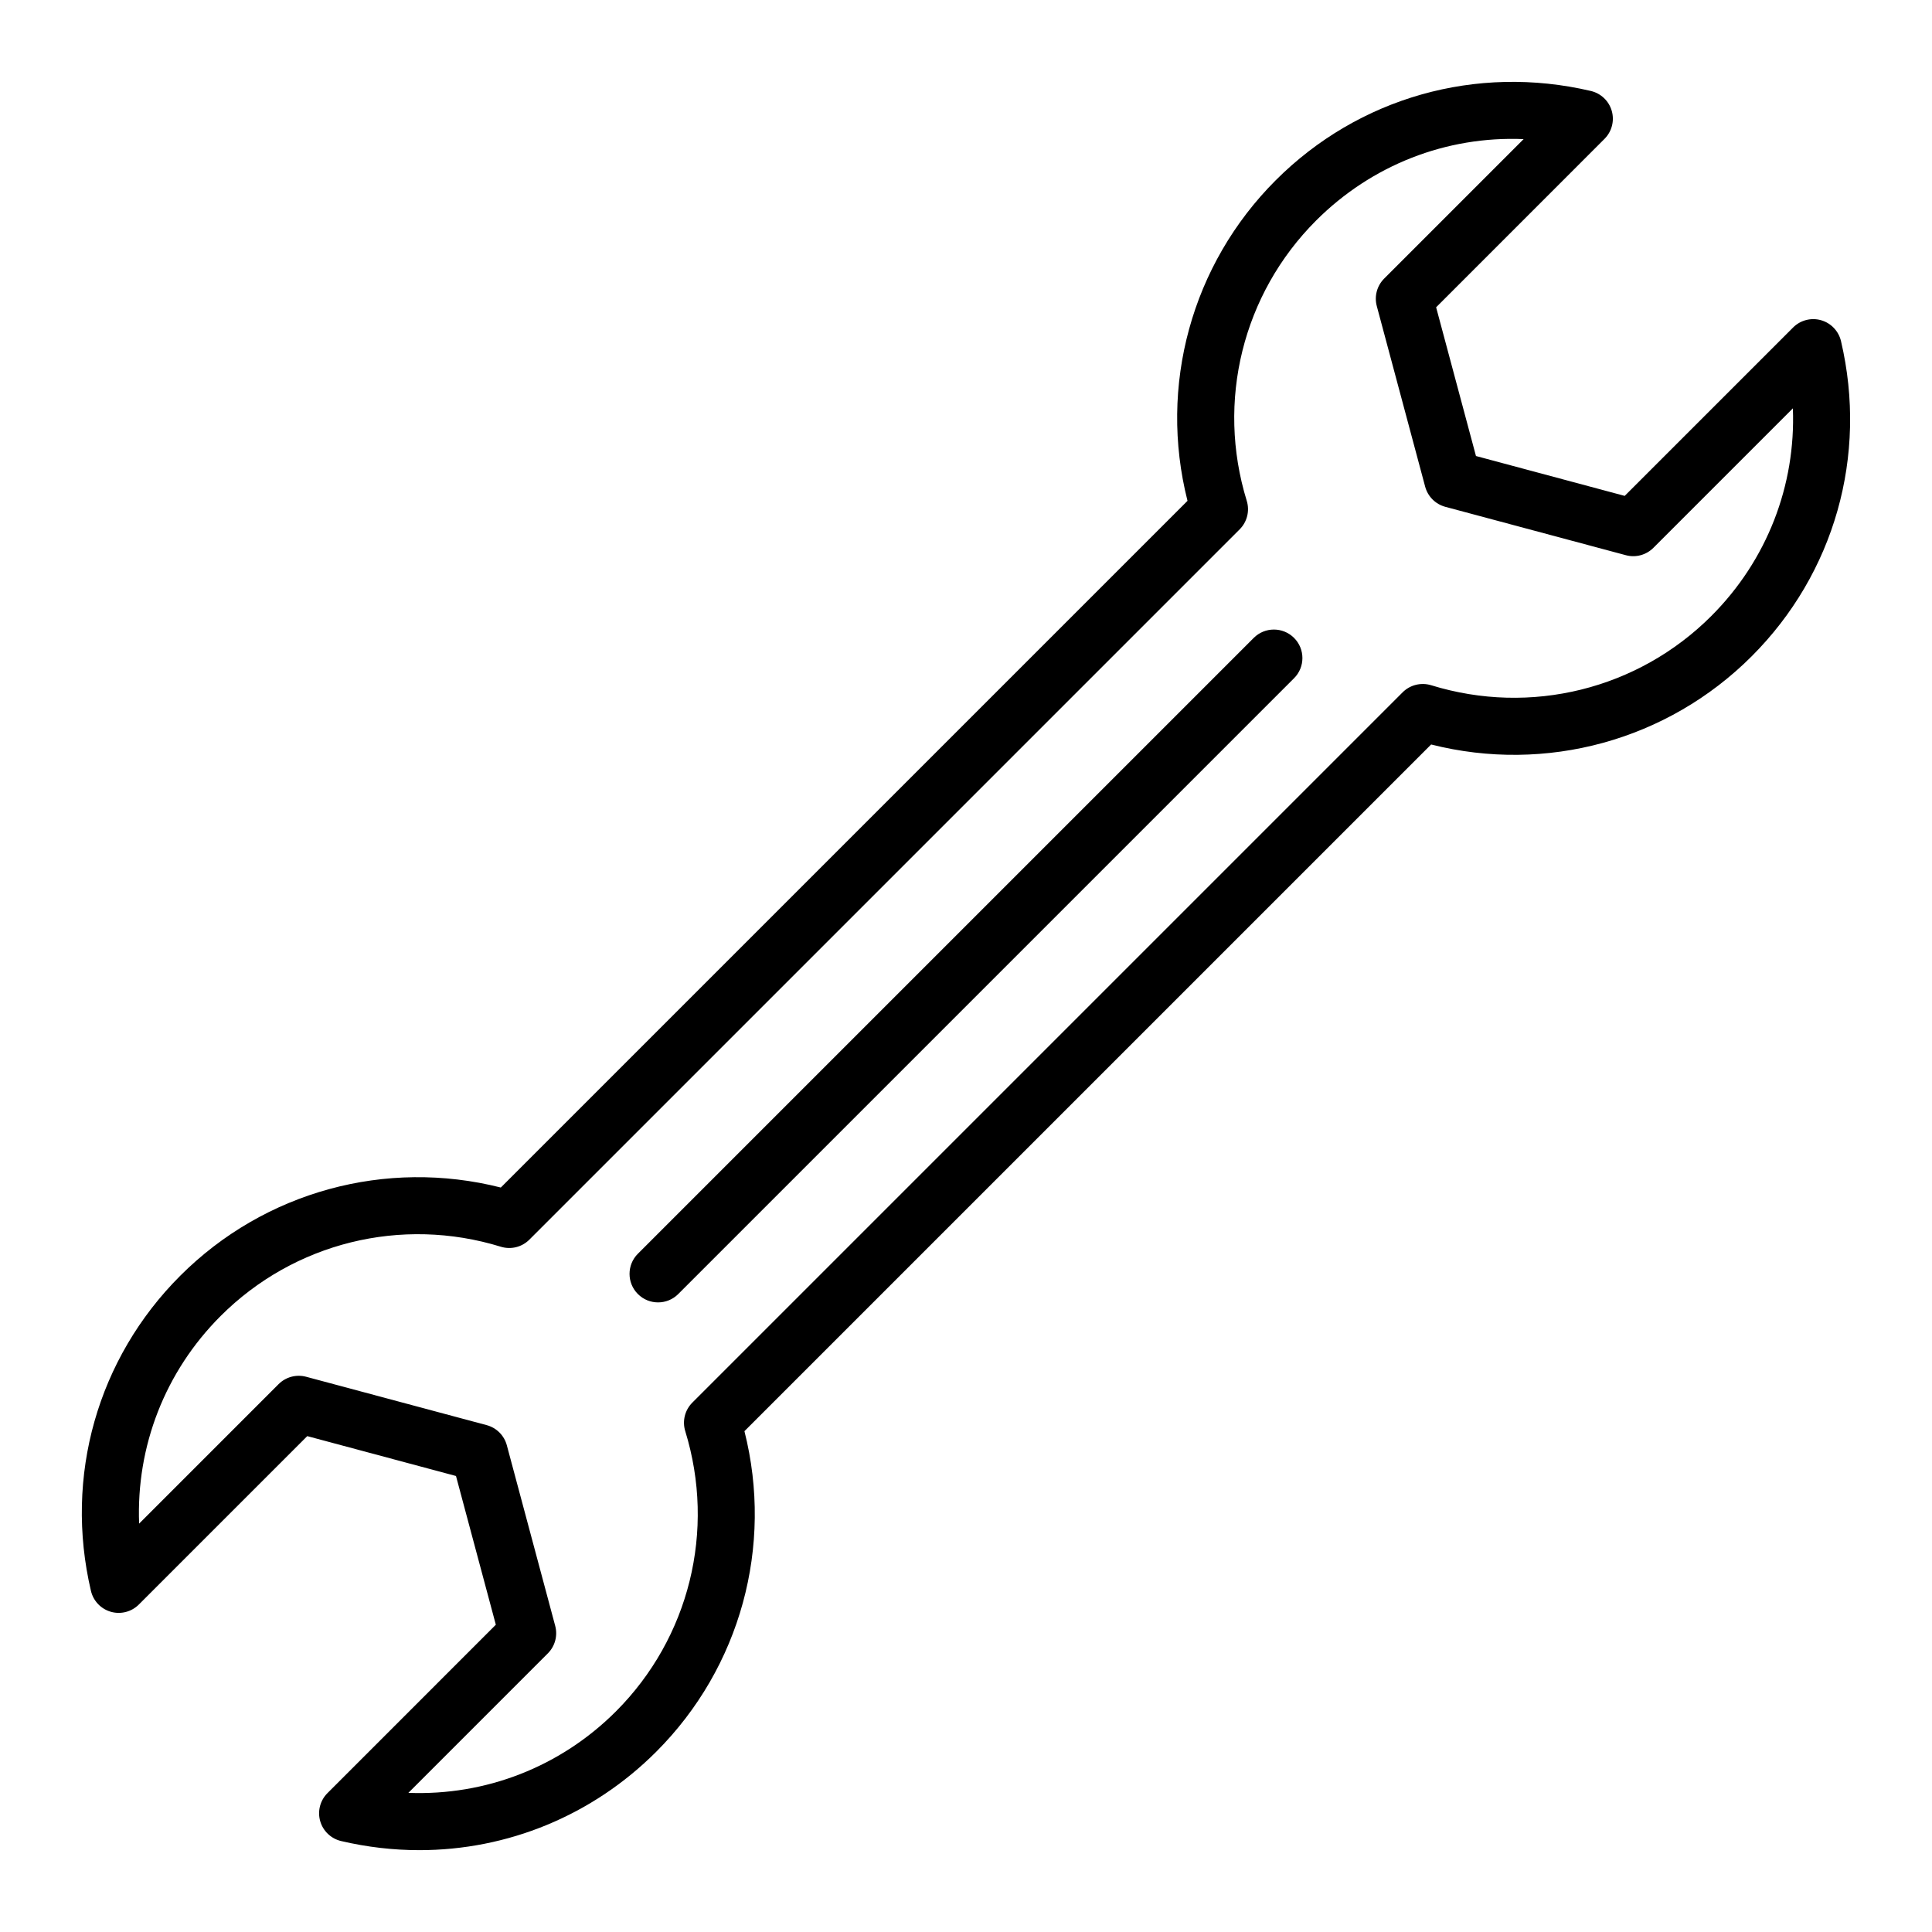
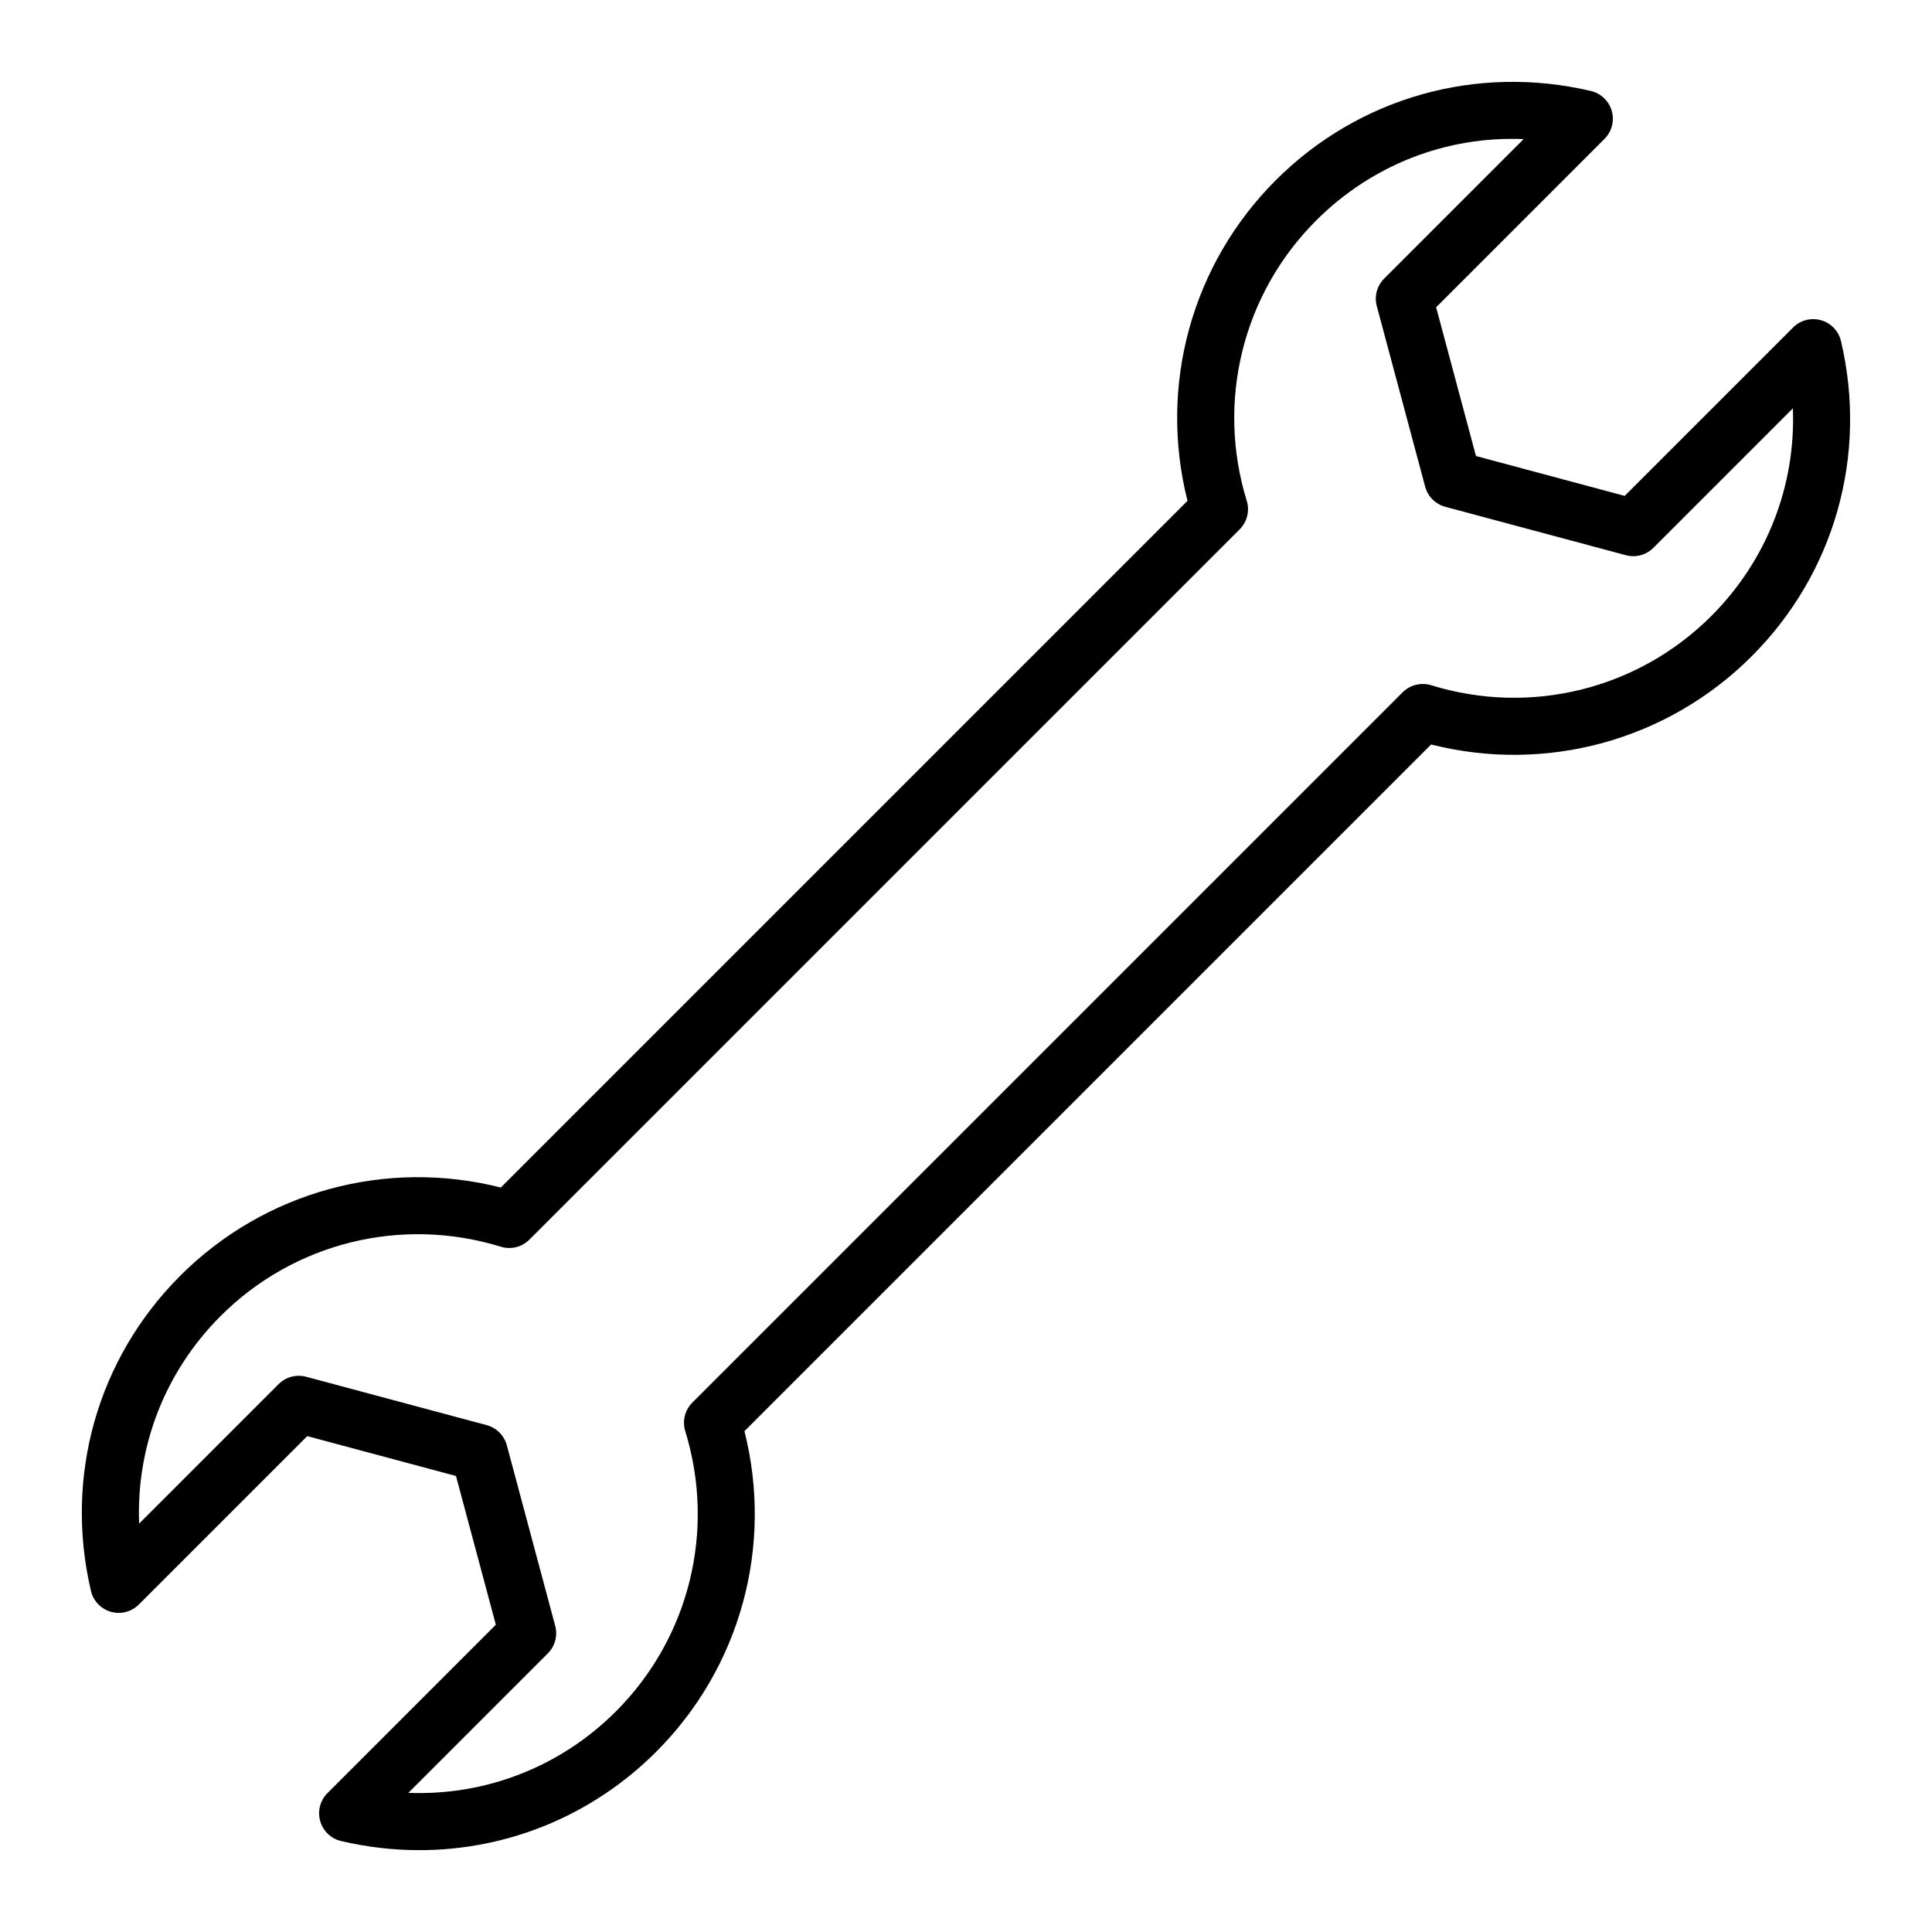
<svg xmlns="http://www.w3.org/2000/svg" fill="#000000" width="800px" height="800px" version="1.1" viewBox="144 144 512 512">
  <g>
    <path d="m626.6 228.86c-2.625-0.746-5.473-0.016-7.41 1.926l-44.629 44.629-39.414-10.566-10.559-39.414 44.621-44.629c1.941-1.941 2.676-4.777 1.926-7.41-0.75-2.637-2.871-4.66-5.543-5.289-30.348-7.121-61.574 1.727-83.516 23.668-22.332 22.332-31.078 54.512-23.375 84.953l-181.98 181.98c-30.43-7.703-62.617 1.043-84.953 23.375-21.941 21.941-30.793 53.16-23.668 83.516 0.629 2.672 2.648 4.793 5.289 5.543 2.629 0.75 5.473 0.012 7.41-1.926l44.629-44.629 39.414 10.566 10.559 39.414-44.621 44.629c-1.941 1.941-2.676 4.777-1.926 7.41 0.75 2.637 2.871 4.66 5.543 5.289 6.914 1.621 13.863 2.414 20.746 2.414 23.336 0 45.82-9.133 62.766-26.082 22.332-22.332 31.078-54.512 23.375-84.953l181.98-181.98c30.441 7.707 62.625-1.043 84.953-23.375 21.941-21.941 30.793-53.16 23.668-83.516-0.629-2.672-2.652-4.793-5.289-5.543zm-29.062 78.367c-19.445 19.453-47.914 26.5-74.262 18.367-2.672-0.812-5.586-0.102-7.566 1.879l-188.23 188.23c-1.98 1.98-2.707 4.891-1.879 7.566 8.121 26.348 1.078 54.805-18.367 74.262-14.766 14.762-34.582 22.383-55.012 21.594l36.961-36.965c1.91-1.91 2.656-4.691 1.953-7.301l-12.816-47.84c-0.699-2.609-2.734-4.644-5.344-5.344l-47.84-12.82c-2.606-0.699-5.391 0.047-7.301 1.953l-36.965 36.965c-0.789-20.414 6.828-40.246 21.594-55.012 19.453-19.453 47.922-26.492 74.262-18.367 2.684 0.828 5.586 0.105 7.566-1.879l188.23-188.23c1.98-1.98 2.707-4.891 1.879-7.566-8.121-26.348-1.078-54.805 18.367-74.262 14.762-14.762 34.555-22.445 55.012-21.594l-36.961 36.965c-1.91 1.91-2.656 4.691-1.953 7.301l12.816 47.84c0.699 2.609 2.734 4.644 5.344 5.344l47.84 12.82c2.613 0.711 5.391-0.047 7.301-1.953l36.965-36.965c0.793 20.406-6.832 40.242-21.59 55.004z" />
-     <path d="m476.25 313.05-163.2 163.2c-2.953 2.949-2.953 7.738 0 10.688 1.477 1.477 3.41 2.211 5.344 2.211 1.934 0 3.871-0.734 5.344-2.211l163.2-163.2c2.953-2.949 2.953-7.738 0-10.688-2.953-2.949-7.734-2.949-10.688 0z" />
  </g>
</svg>